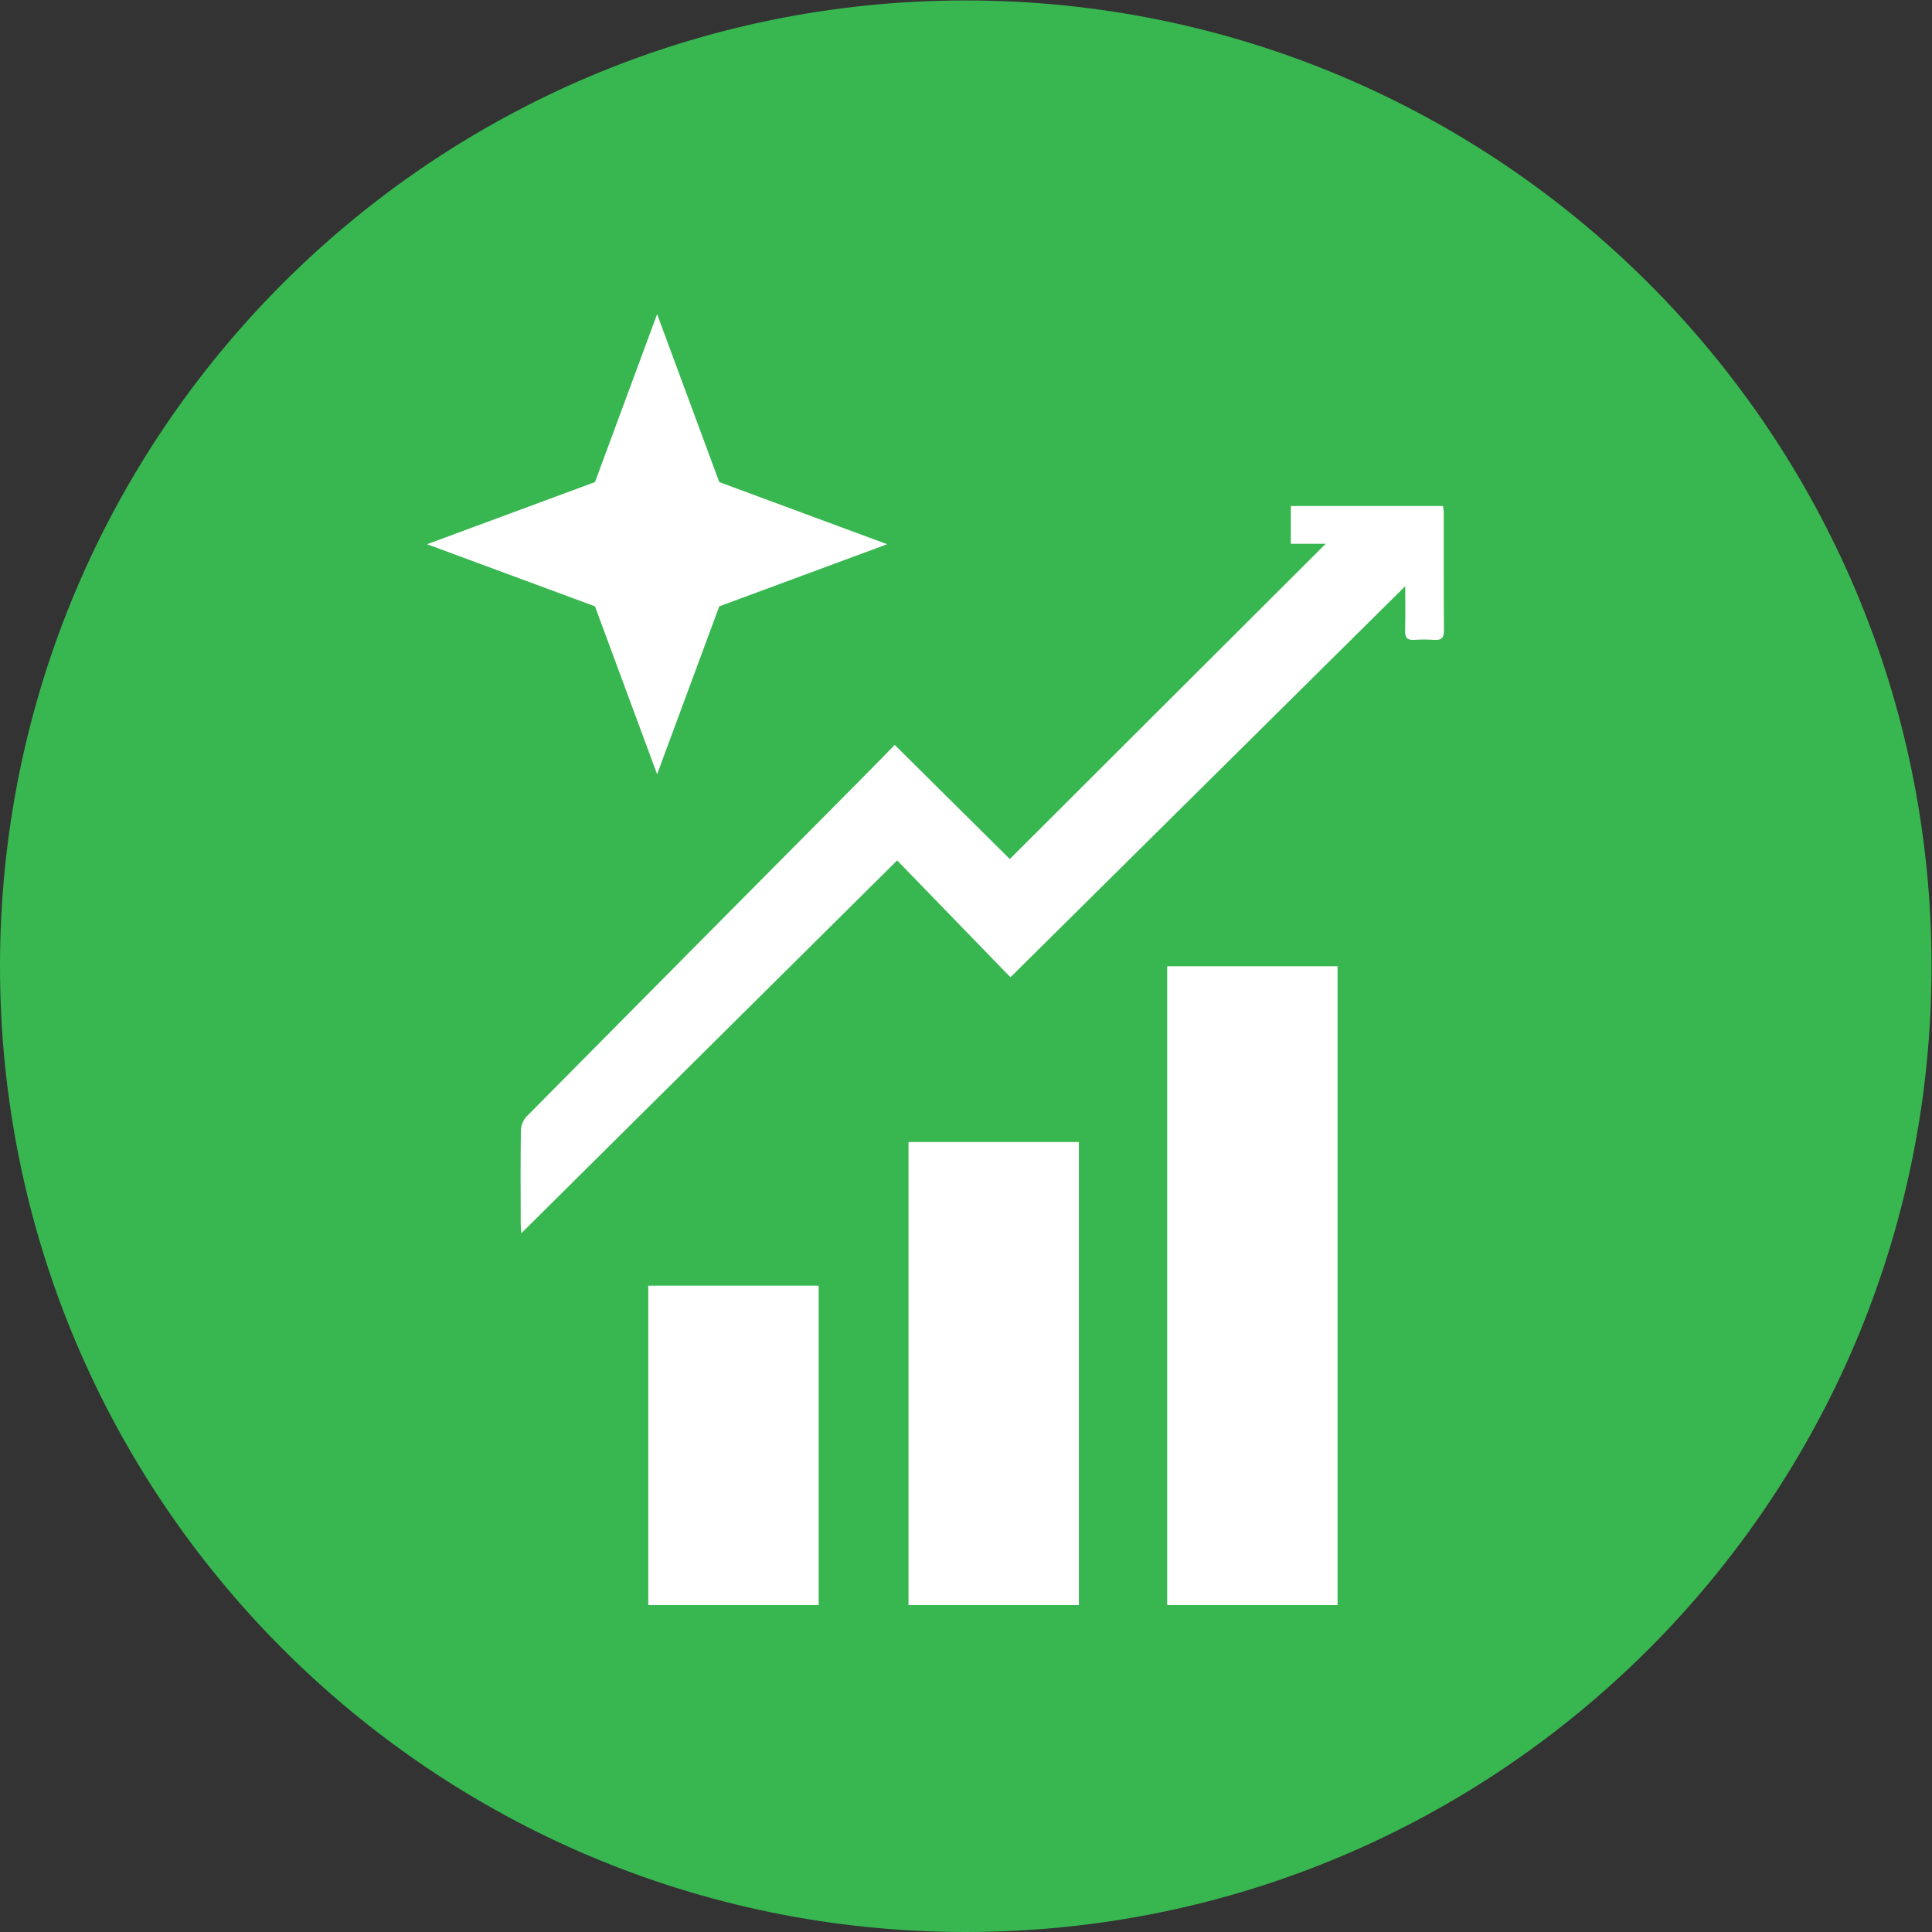
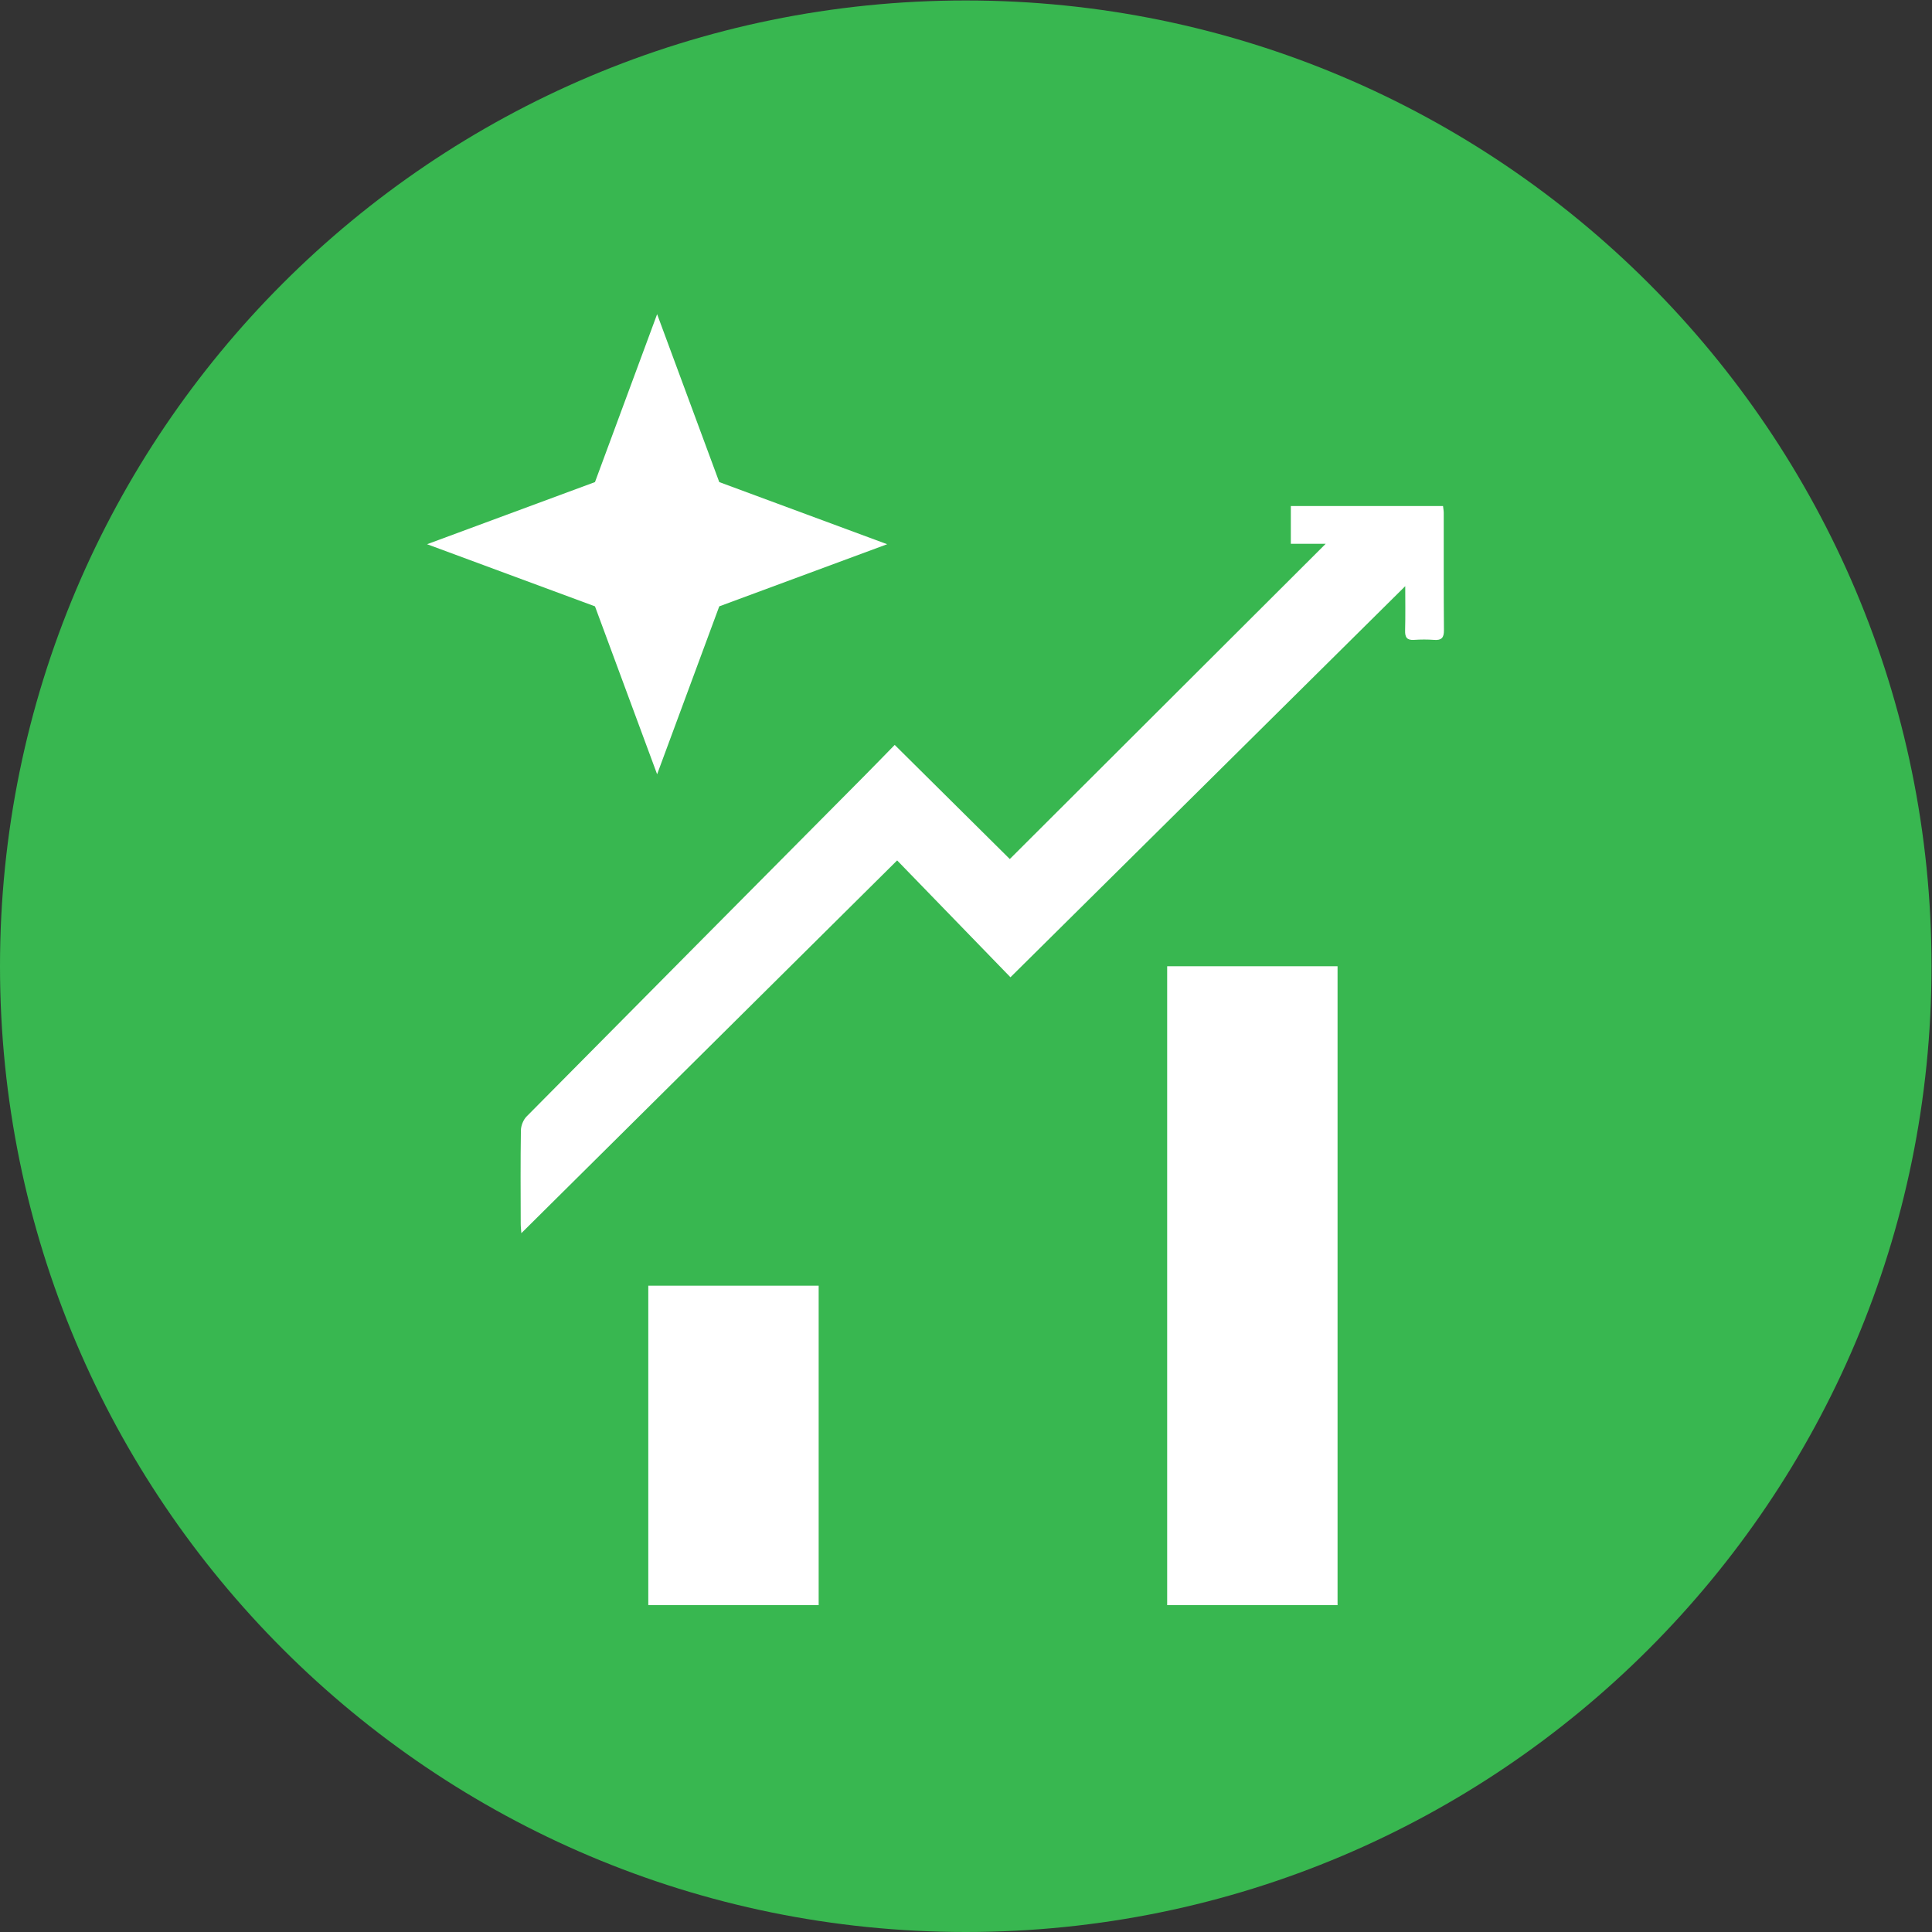
<svg xmlns="http://www.w3.org/2000/svg" version="1.1" id="svg2" width="171.921" height="171.921" viewBox="0 0 171.921 171.921">
  <rect x="0" y="0" width="171.921" height="171.921" fill="#333333" stroke="none" />
  <defs id="defs6">
    <clipPath clipPathUnits="userSpaceOnUse" id="clipPath16">
      <path d="M 0,128.941 H 128.941 V 0 H 0 Z" id="path14" />
    </clipPath>
    <clipPath clipPathUnits="userSpaceOnUse" id="clipPath32">
      <path d="M 34.753,95.191 H 96.393 V 46.65 H 34.753 Z" id="path30" />
    </clipPath>
  </defs>
  <g id="g8" transform="matrix(1.333,0,0,-1.333,0,171.921)">
    <g id="g10">
      <g id="g12" clip-path="url(#clipPath16)">
        <g id="g18" transform="translate(128.941,64.471)">
          <path d="m 0,0 c 0,-35.606 -28.864,-64.471 -64.471,-64.471 -35.606,0 -64.47,28.865 -64.47,64.471 0,35.606 28.864,64.471 64.47,64.471 C -28.864,64.471 0,35.606 0,0" style="fill:#38b750;fill-opacity:1;fill-rule:nonzero;stroke:none" id="path20" />
        </g>
        <g id="g22" transform="translate(43.867,108)">
          <path d="M 0,0 4.148,-11.209 15.357,-15.357 4.148,-19.505 0,-30.714 l -4.148,11.209 -11.209,4.148 11.209,4.148 z" style="fill:#ffffff;fill-opacity:1;fill-rule:nonzero;stroke:none" id="path24" />
        </g>
        <g id="g26">
          <g id="g28" />
          <g id="g40">
            <g clip-path="url(#clipPath32)" id="g38">
              <g transform="translate(34.803,46.65)" id="g36">
                <path d="m 0,0 c -0.014,0.207 -0.042,0.42 -0.042,0.634 -0.005,2.076 -0.02,4.153 0.012,6.228 0.005,0.316 0.16,0.706 0.38,0.929 7.489,7.571 14.995,15.125 22.496,22.683 0.675,0.68 1.341,1.369 2.078,2.122 2.623,-2.601 5.196,-5.152 7.683,-7.619 7.049,7.035 14.051,14.021 21.087,21.043 h -2.326 v 2.521 h 10.16 c 0.016,-0.153 0.046,-0.302 0.047,-0.451 0.004,-2.612 -0.008,-5.224 0.014,-7.836 0.005,-0.504 -0.16,-0.684 -0.655,-0.647 -0.444,0.033 -0.894,0.031 -1.339,10e-4 -0.482,-0.032 -0.612,0.175 -0.599,0.63 0.027,0.994 0.009,1.99 0.009,2.955 C 50.239,34.51 41.5,25.852 32.651,17.085 c -2.52,2.598 -5.029,5.186 -7.564,7.8 C 16.645,16.512 8.34,8.272 0,0" style="fill:#ffffff;fill-opacity:1;fill-rule:nonzero;stroke:none" id="path34" />
              </g>
            </g>
          </g>
        </g>
        <path d="M 77.916,21.821 H 89.29 V 64.47 H 77.916 Z" style="fill:#ffffff;fill-opacity:1;fill-rule:nonzero;stroke:none" id="path42" />
-         <path d="M 60.648,21.821 H 72.022 V 52.735 H 60.648 Z" style="fill:#ffffff;fill-opacity:1;fill-rule:nonzero;stroke:none" id="path44" />
        <path d="M 43.277,21.821 H 54.651 V 43.146 H 43.277 Z" style="fill:#ffffff;fill-opacity:1;fill-rule:nonzero;stroke:none" id="path46" />
      </g>
    </g>
  </g>
</svg>